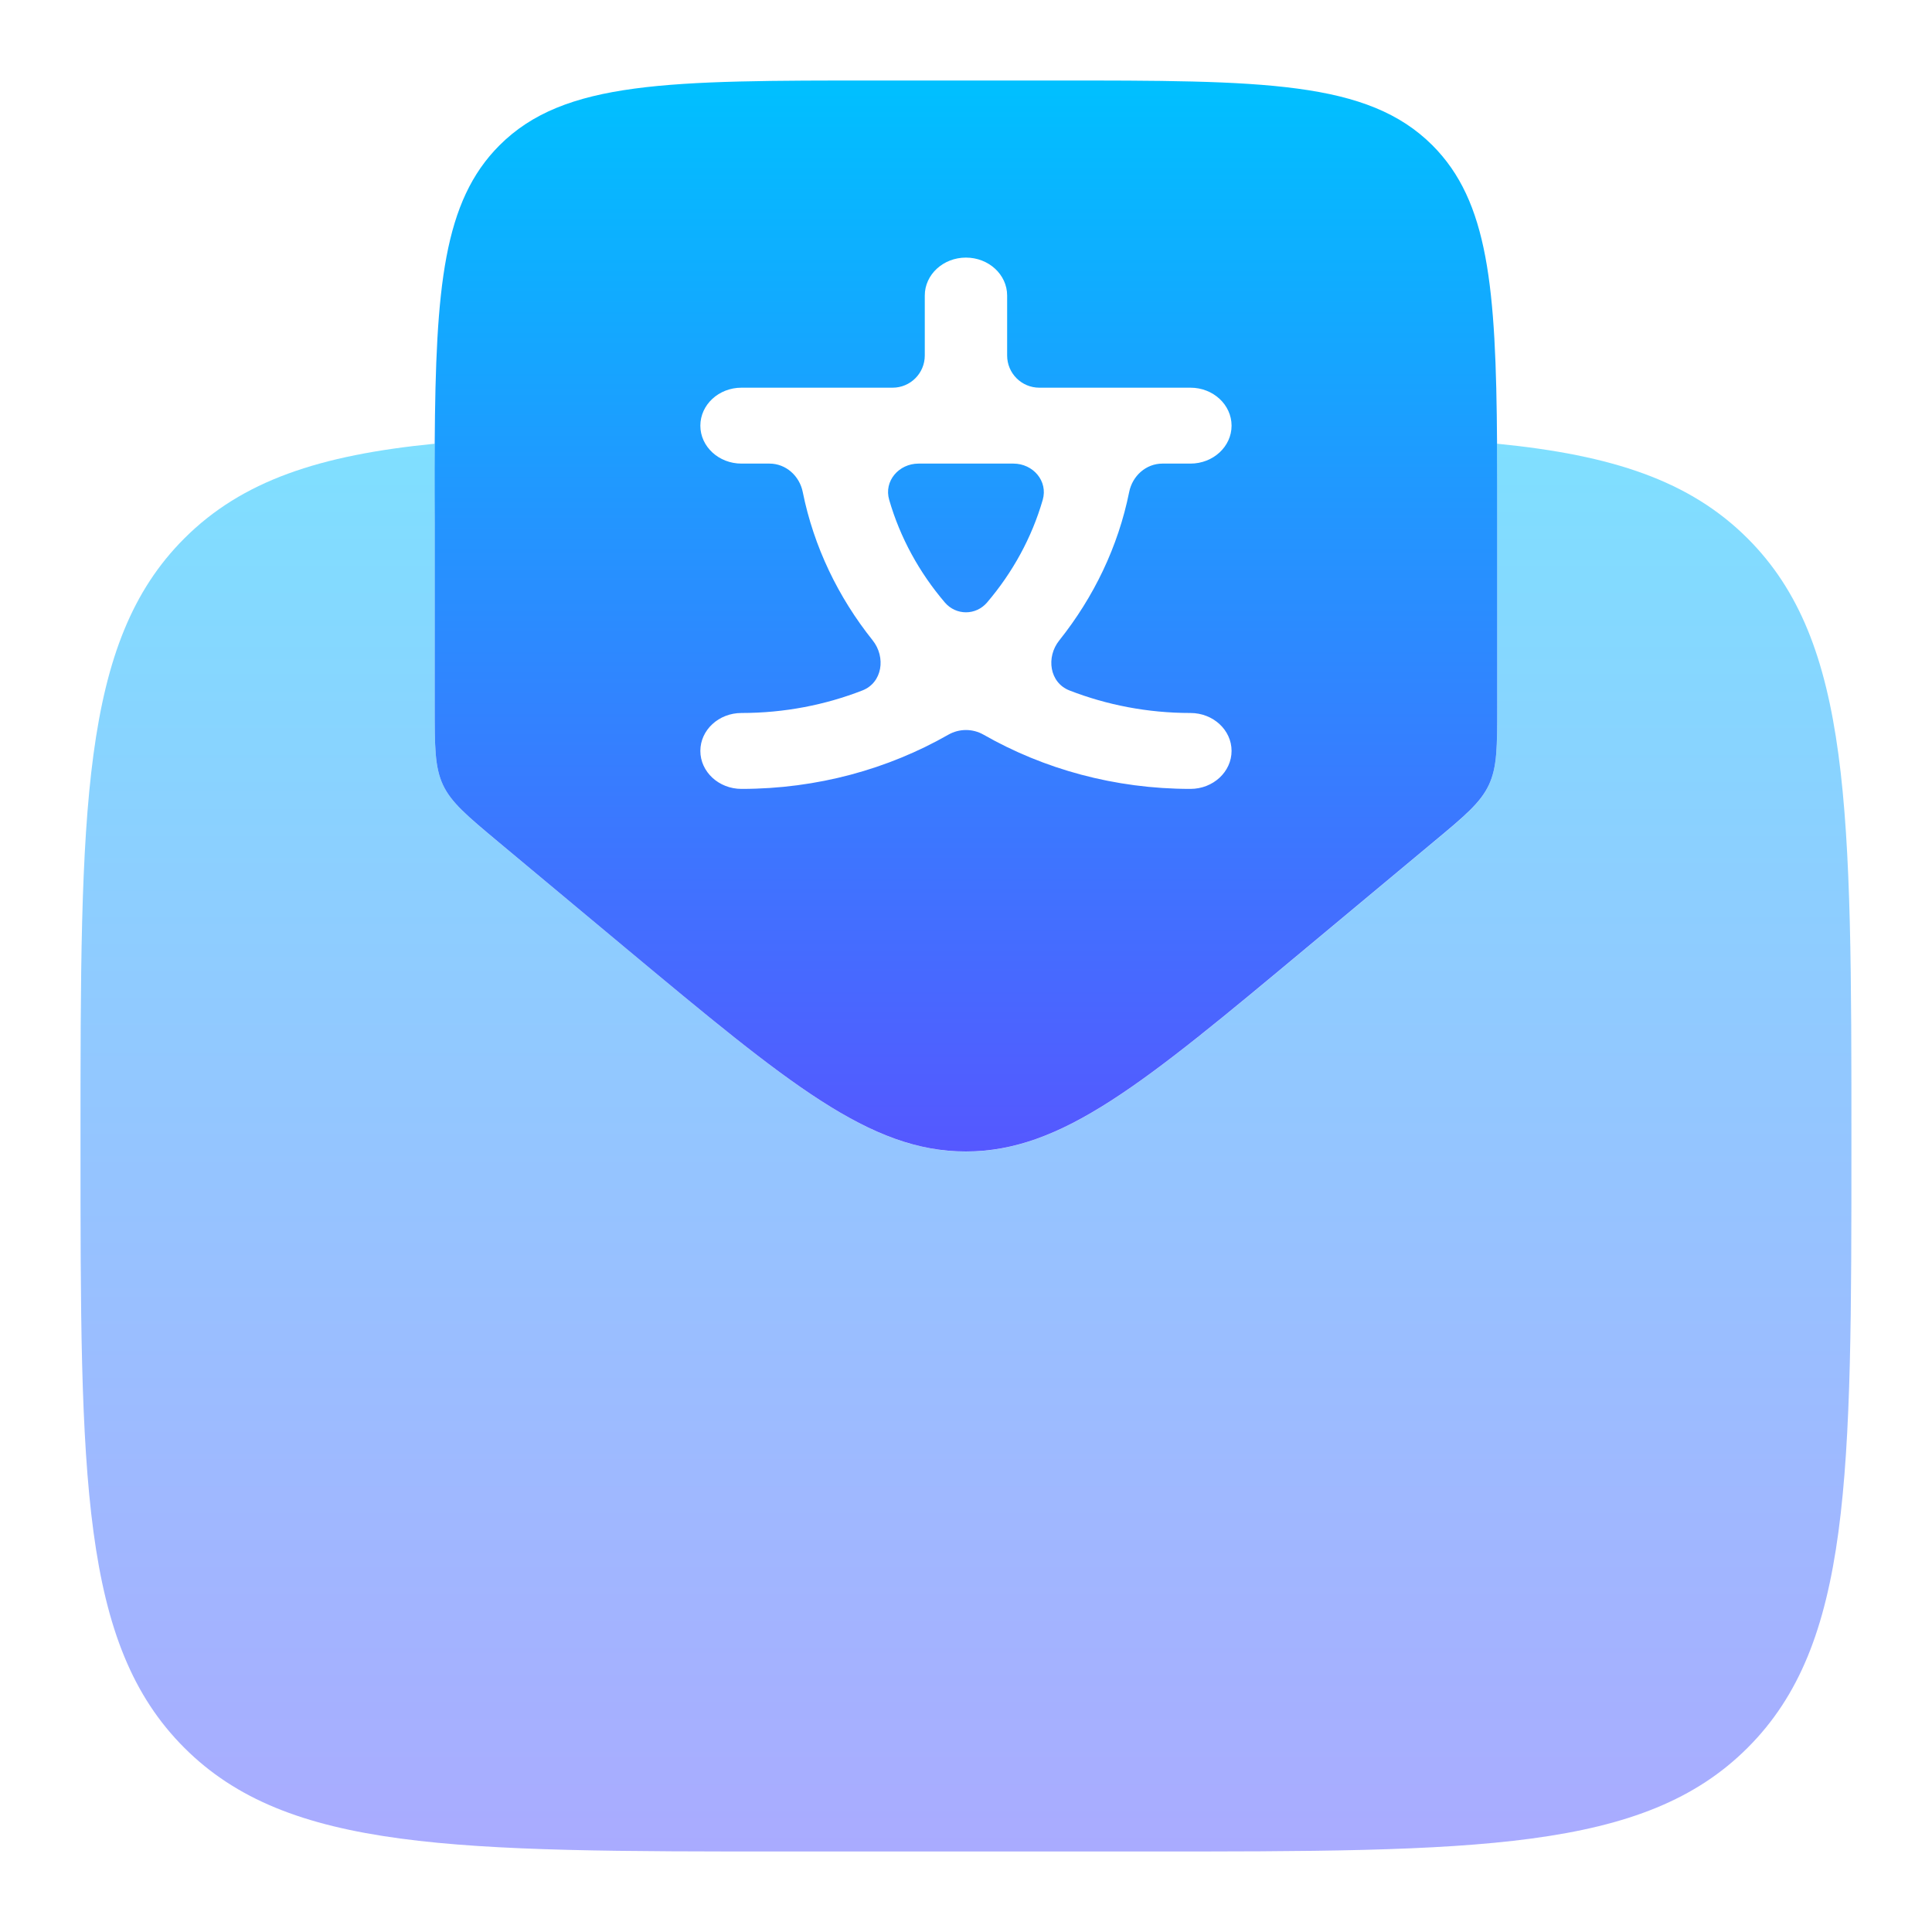
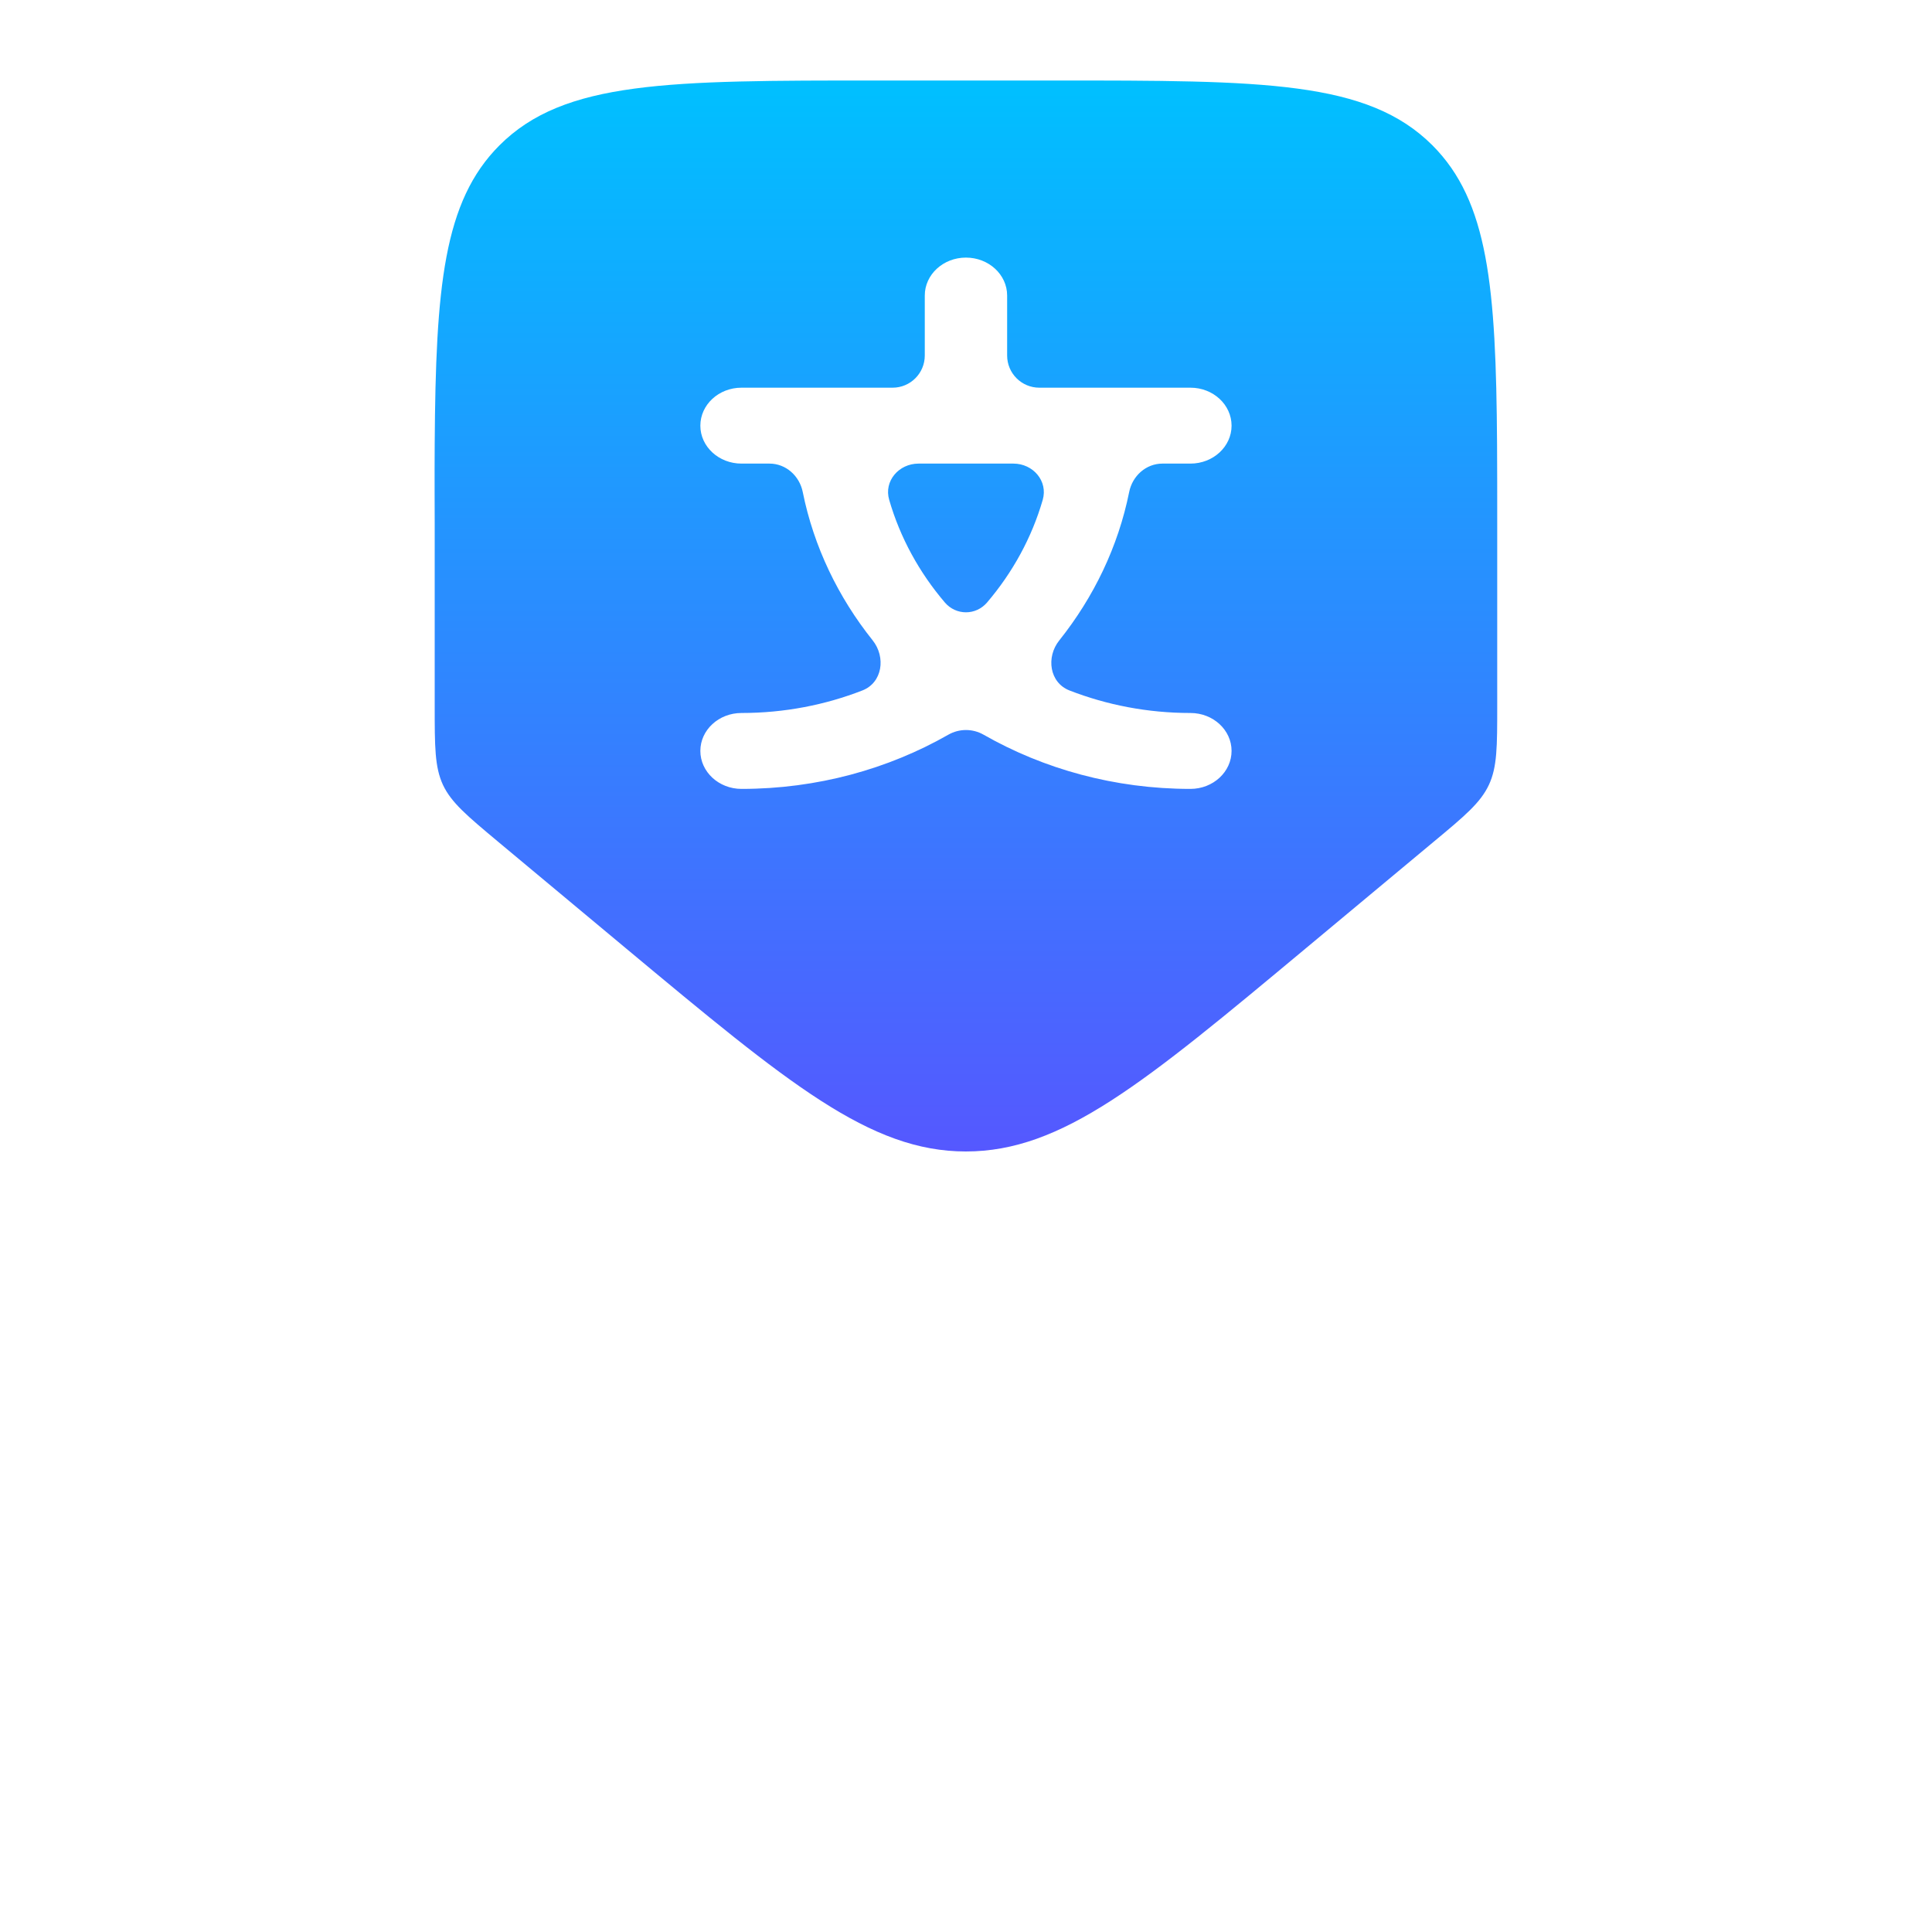
<svg xmlns="http://www.w3.org/2000/svg" width="24" height="24" viewBox="0 0 24 24" fill="none">
-   <path opacity="0.5" d="M7.775 11.78L6.191 10.46C5.802 10.135 5.608 9.973 5.503 9.751C5.4 9.529 5.4 9.276 5.4 8.77V5.512C3.97 5.653 3.007 5.971 2.289 6.689C1 7.977 1 10.053 1 14.201C1 18.348 1 20.423 2.289 21.711C3.577 23 5.652 23 9.8 23H14.199C18.347 23 20.422 23 21.71 21.711C22.999 20.424 22.999 18.349 22.999 14.201C22.999 10.054 22.999 7.978 21.71 6.689C20.991 5.971 20.028 5.653 18.597 5.512C18.599 5.82 18.599 6.149 18.599 6.502V8.771C18.599 9.277 18.599 9.53 18.495 9.752C18.391 9.974 18.198 10.137 17.807 10.461L16.223 11.781C14.204 13.463 13.194 14.305 11.999 14.305C10.805 14.305 9.794 13.463 7.775 11.78Z" fill="url(#paint0_linear_8_900)" />
  <path fill-rule="evenodd" clip-rule="evenodd" d="M6.192 10.46L7.775 11.78C9.794 13.462 10.805 14.304 11.998 14.304C13.194 14.304 14.204 13.462 16.224 11.778L17.808 10.458C18.197 10.135 18.391 9.972 18.495 9.751C18.599 9.529 18.599 9.276 18.599 8.769V6.5C18.599 6.148 18.599 5.818 18.597 5.512C18.584 3.564 18.489 2.501 17.794 1.805C16.988 1 15.692 1 13.099 1H10.899C8.307 1 7.01 1 6.205 1.805C5.509 2.501 5.413 3.564 5.4 5.512C5.398 5.714 5.399 5.925 5.399 6.147C5.4 6.262 5.4 6.379 5.4 6.5V8.769C5.4 9.275 5.4 9.529 5.503 9.751C5.607 9.971 5.801 10.133 6.185 10.454L6.185 10.454L6.192 10.46ZM15.299 5.288C15.299 5.548 15.07 5.759 14.788 5.759H14.44C14.236 5.759 14.067 5.912 14.027 6.112C13.89 6.792 13.587 7.418 13.159 7.955C12.992 8.163 13.037 8.48 13.285 8.577C13.748 8.757 14.255 8.857 14.788 8.857C15.07 8.857 15.299 9.068 15.299 9.328C15.299 9.588 15.07 9.8 14.788 9.8C13.846 9.8 12.966 9.553 12.219 9.127C12.083 9.049 11.916 9.049 11.78 9.127C11.033 9.553 10.153 9.8 9.211 9.8C8.929 9.8 8.7 9.588 8.7 9.328C8.7 9.068 8.929 8.857 9.211 8.857C9.744 8.857 10.251 8.757 10.713 8.577C10.962 8.48 11.007 8.163 10.84 7.954C10.412 7.418 10.109 6.791 9.972 6.112C9.932 5.912 9.763 5.759 9.559 5.759H9.211C8.929 5.759 8.7 5.548 8.7 5.288C8.7 5.027 8.929 4.816 9.211 4.816H11.088C11.309 4.816 11.488 4.637 11.488 4.416V3.671C11.488 3.411 11.717 3.2 11.999 3.2C12.282 3.2 12.511 3.411 12.511 3.671V4.416C12.511 4.637 12.69 4.816 12.911 4.816H14.788C15.07 4.816 15.299 5.027 15.299 5.288ZM11.737 7.484C11.876 7.647 12.123 7.647 12.262 7.484C12.579 7.112 12.817 6.68 12.953 6.21C13.021 5.976 12.833 5.759 12.589 5.759H11.41C11.166 5.759 10.977 5.976 11.046 6.21C11.182 6.68 11.42 7.112 11.737 7.484Z" fill="url(#paint1_linear_8_900)" />
  <defs>
    <linearGradient id="paint0_linear_8_900" x1="11.999" y1="23" x2="11.999" y2="5.512" gradientUnits="userSpaceOnUse">
      <stop stop-color="#5558FF" />
      <stop offset="1" stop-color="#00C0FF" />
    </linearGradient>
    <linearGradient id="paint1_linear_8_900" x1="11.999" y1="14.304" x2="11.999" y2="1" gradientUnits="userSpaceOnUse">
      <stop stop-color="#5558FF" />
      <stop offset="1" stop-color="#00C0FF" />
    </linearGradient>
  </defs>
</svg>